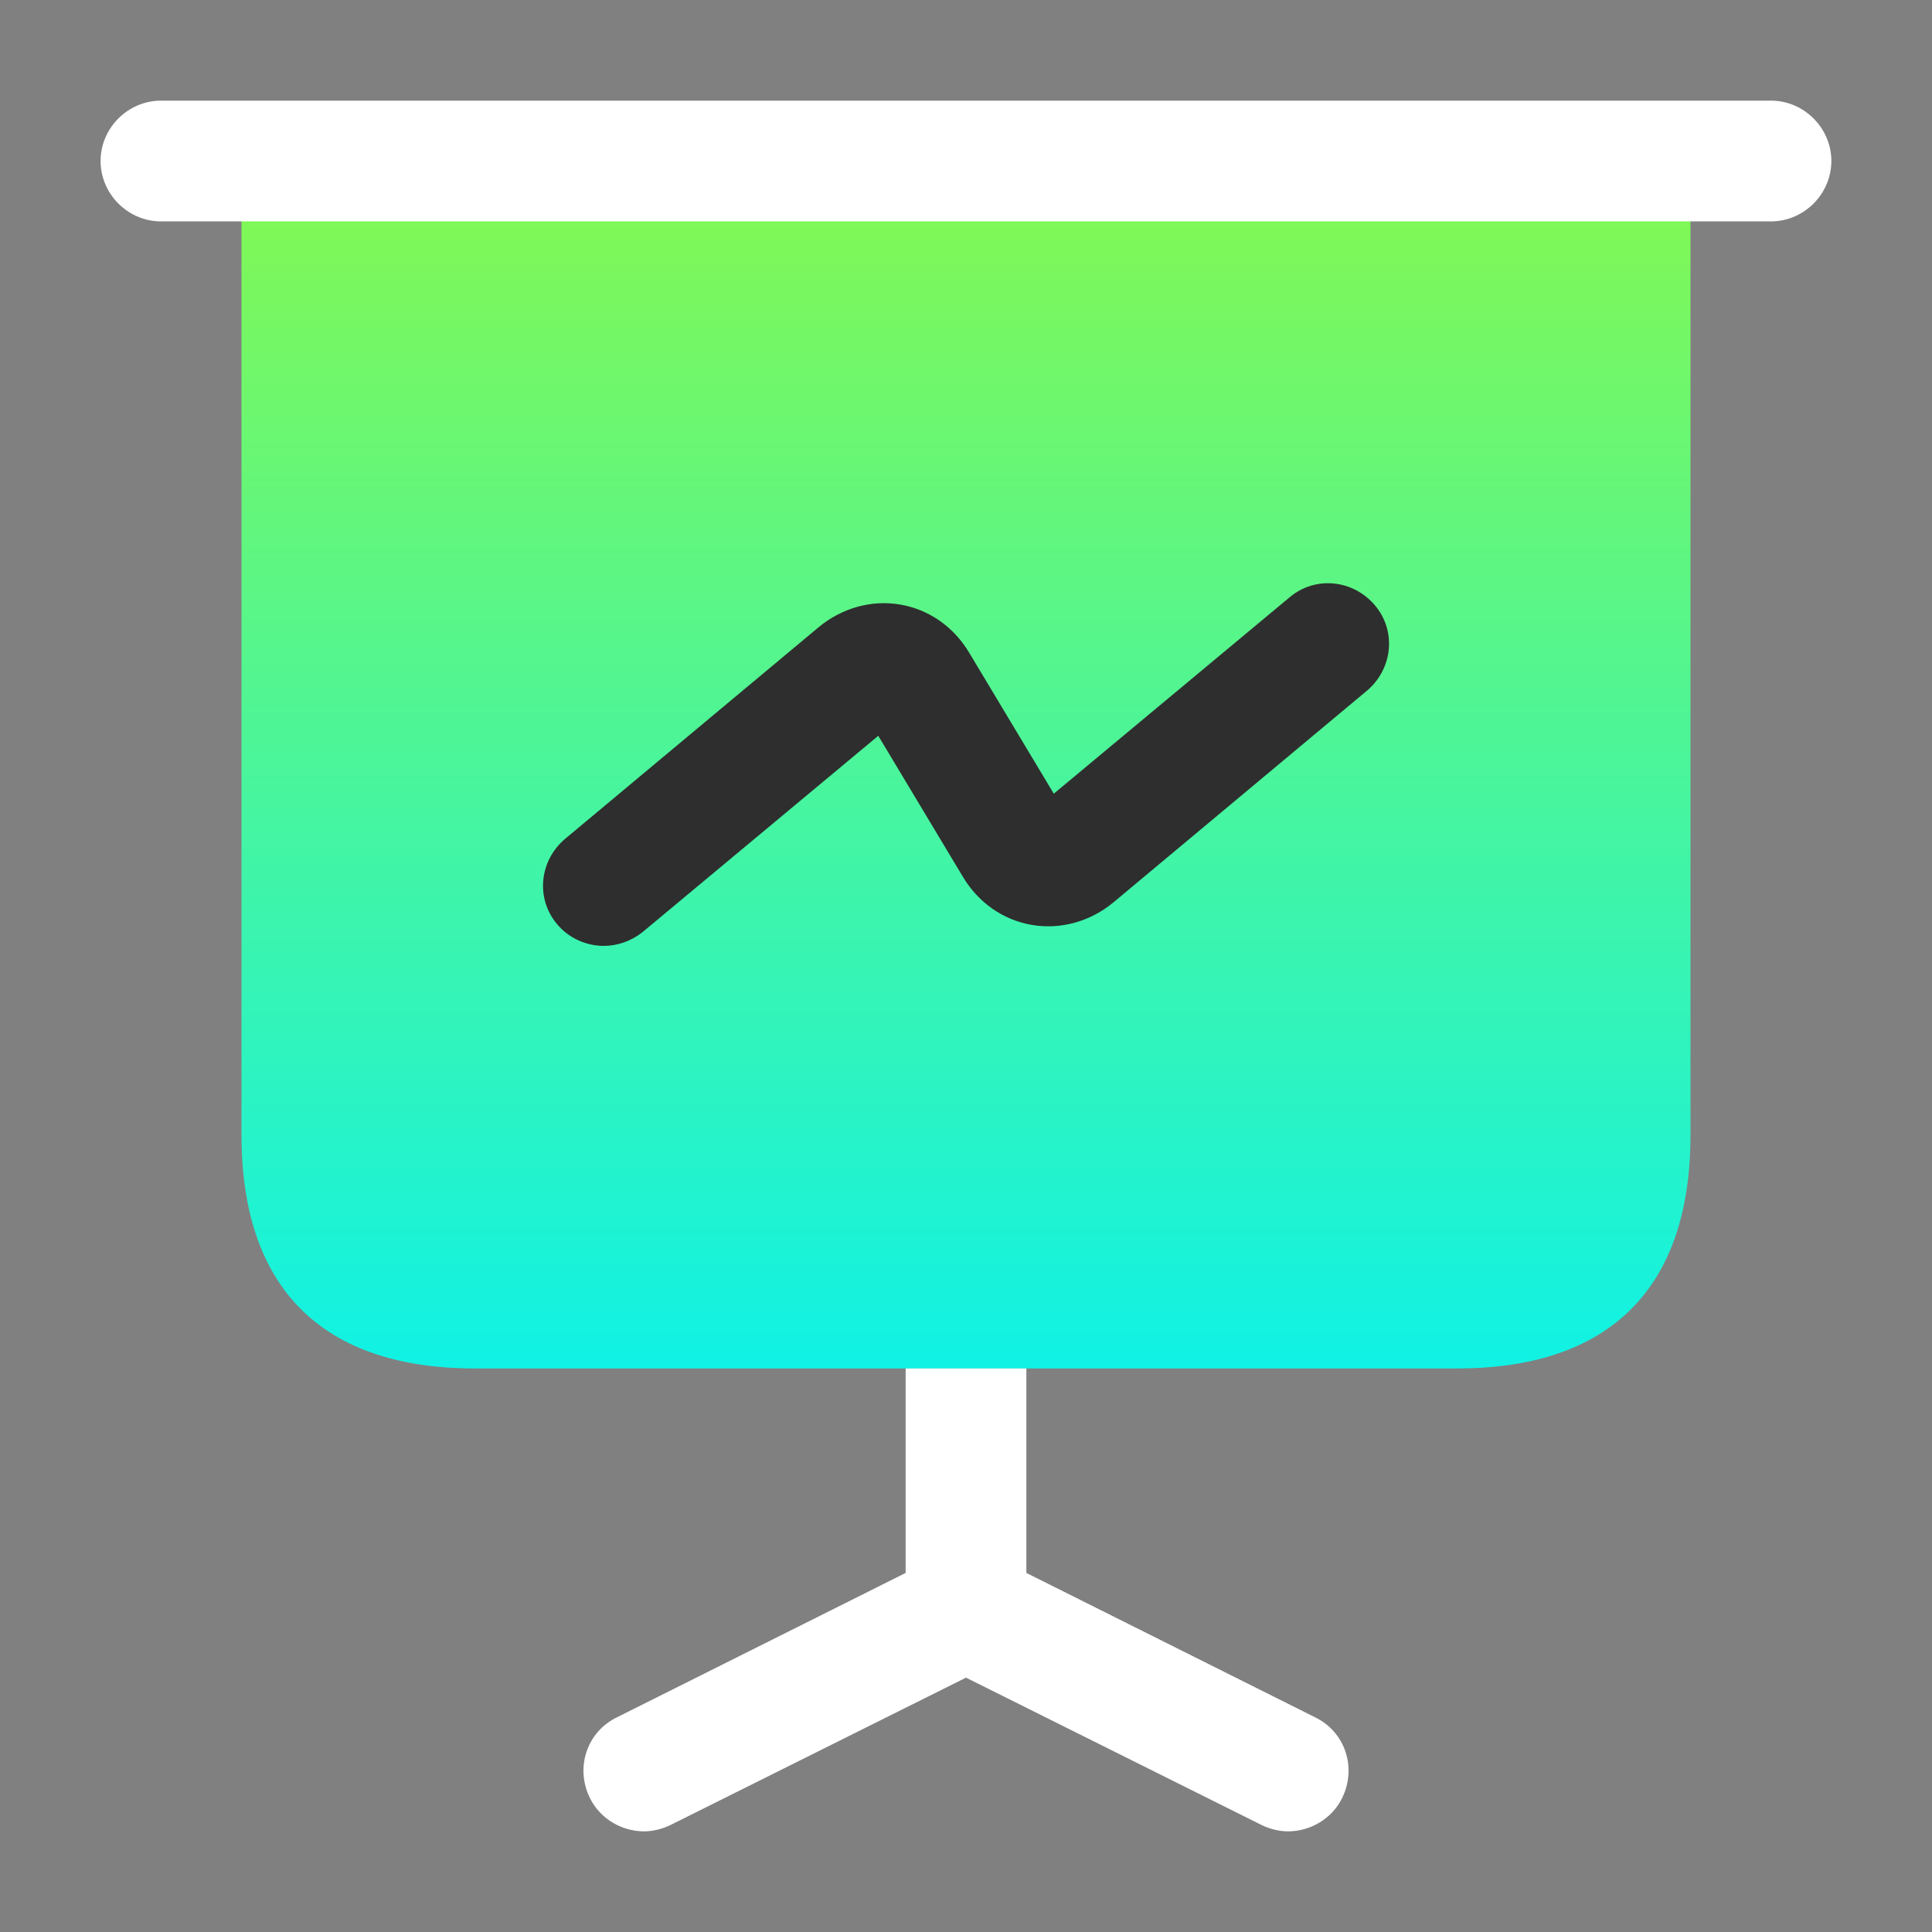
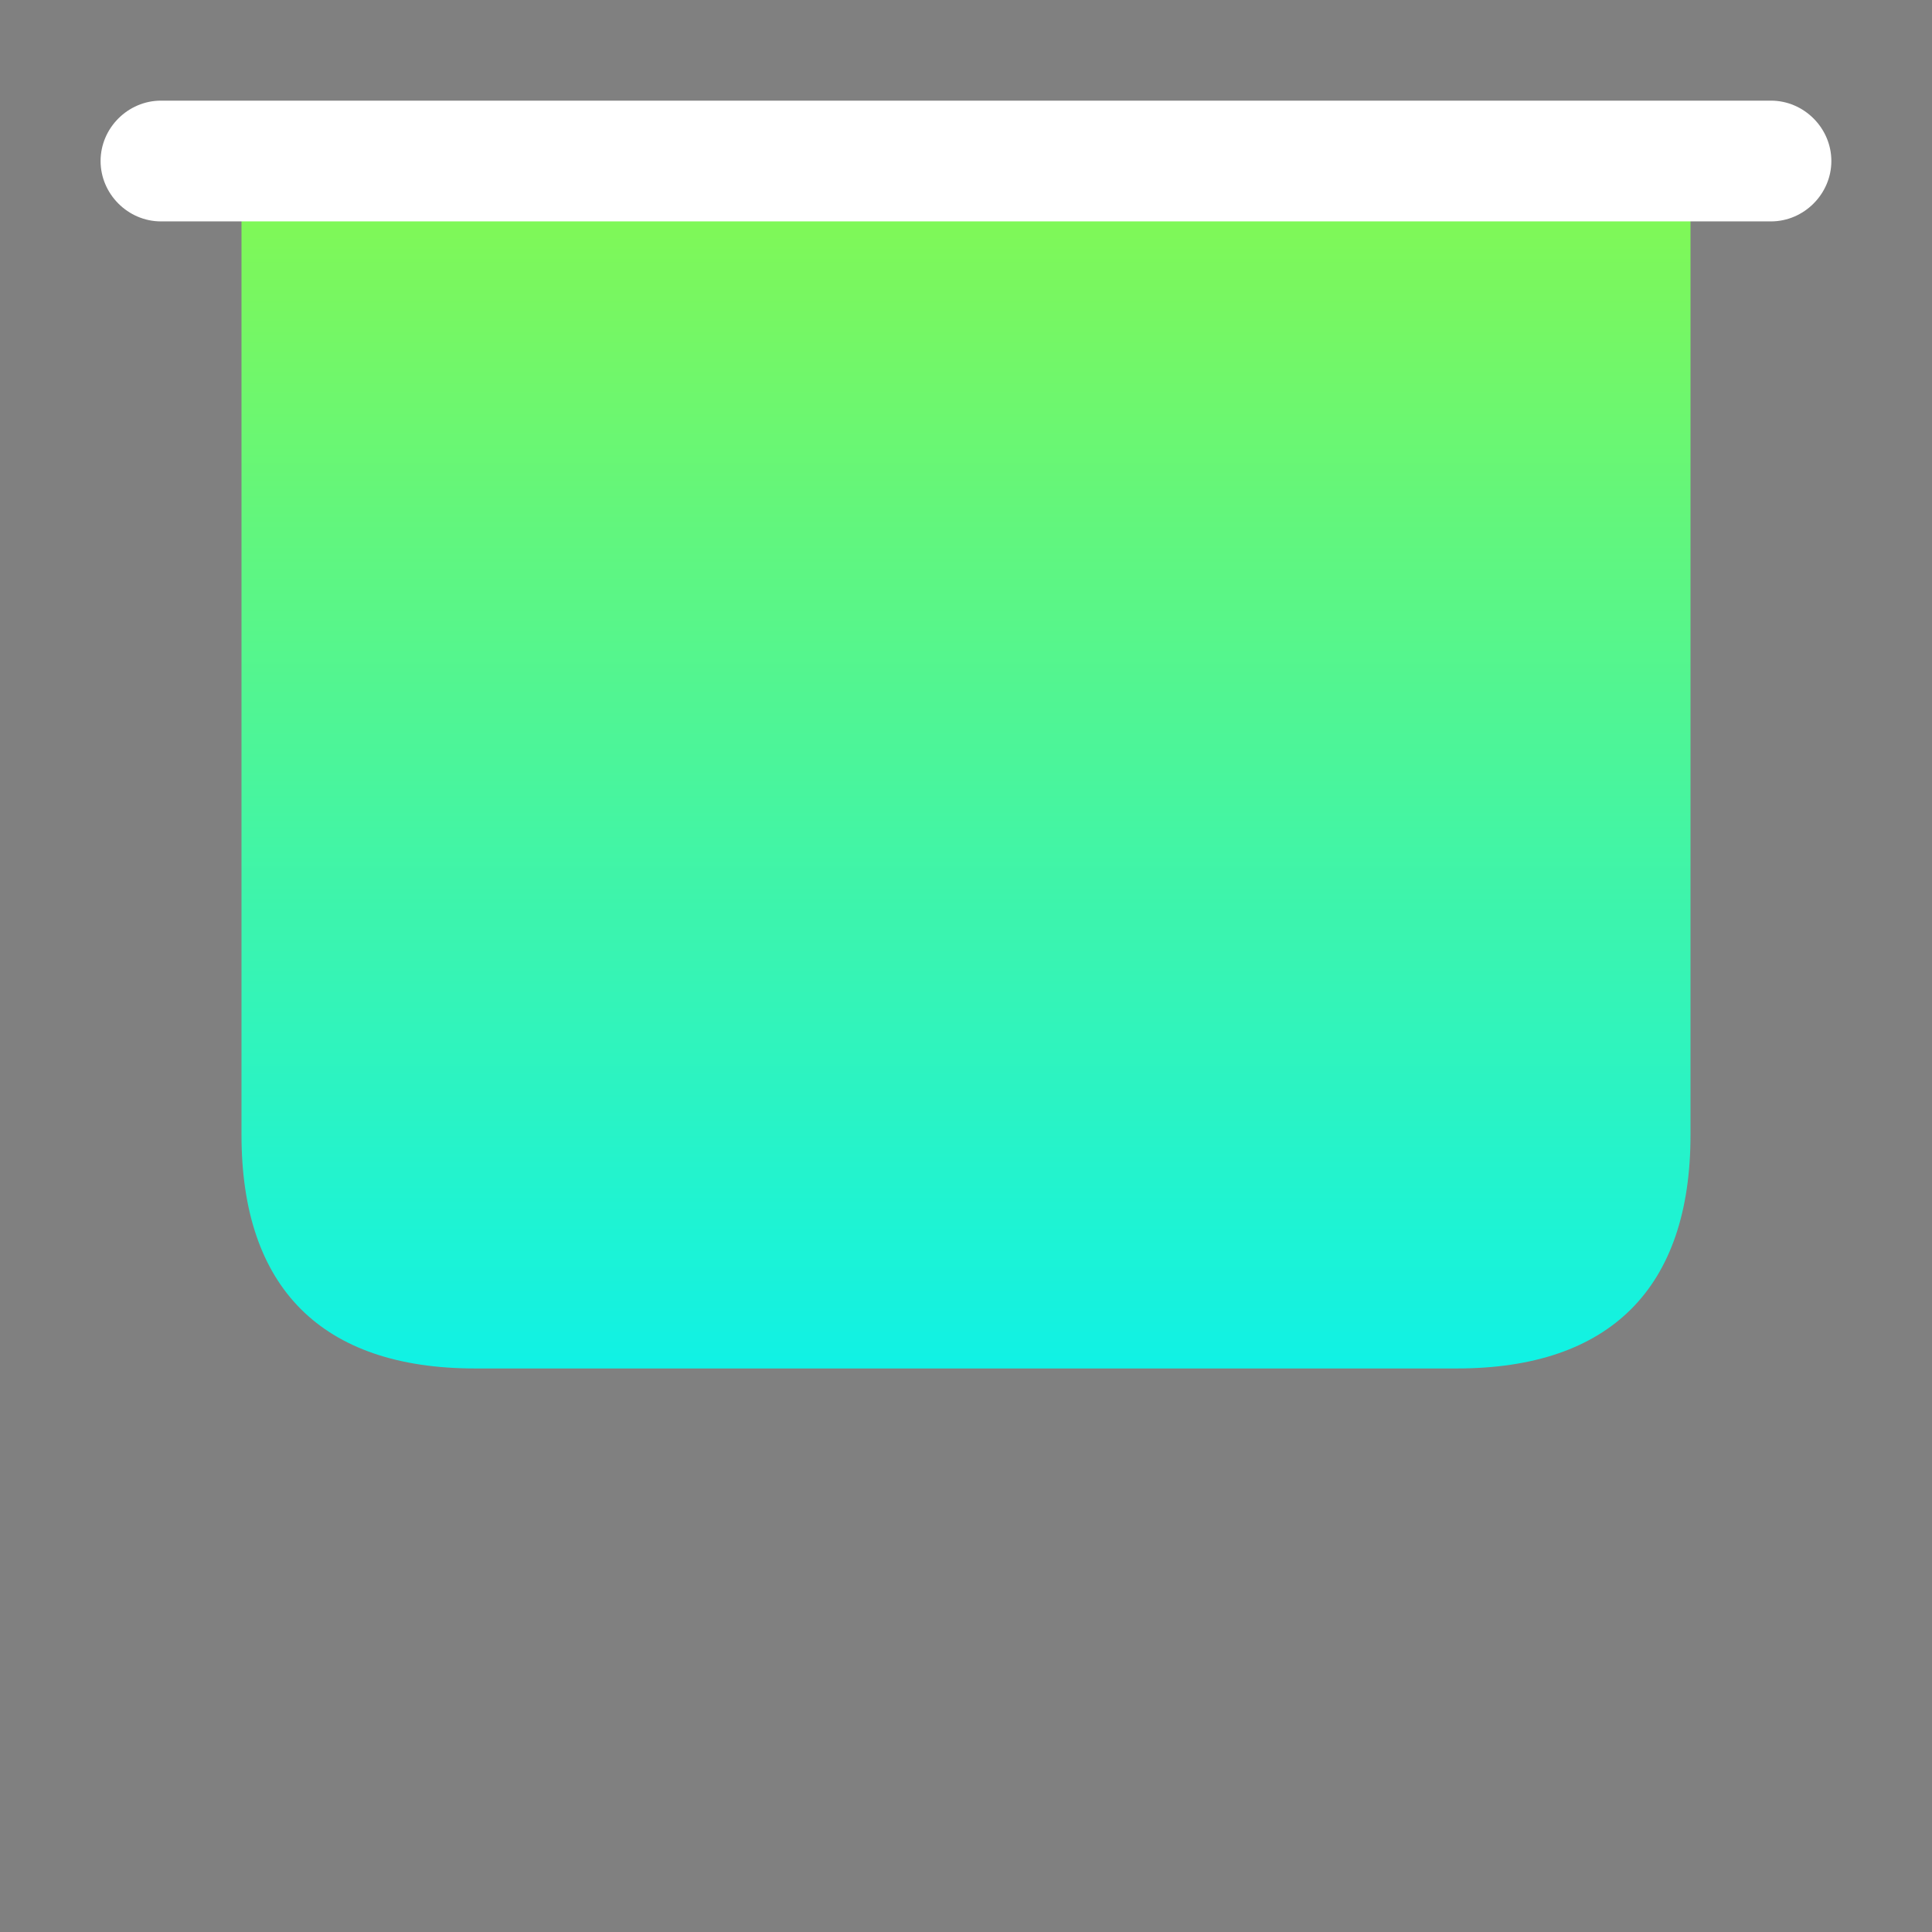
<svg xmlns="http://www.w3.org/2000/svg" width="32" height="32" viewBox="0 0 32 32" fill="none">
  <rect x="0" y="0" width="32" height="32" fill="#808080" stroke="none" />
-   <path d="M28 2.667V18.8C28 21.333 26.667 22.666 24.133 22.666H7.867C5.333 22.666 4 21.333 4 18.8V2.667H28Z" fill="url(#paint0_linear_322_4021)" />
+   <path d="M28 2.667V18.8C28 21.333 26.667 22.666 24.133 22.666H7.867C5.333 22.666 4 21.333 4 18.8V2.667H28" fill="url(#paint0_linear_322_4021)" />
  <path d="M29.333 3.667H2.666C2.119 3.667 1.666 3.213 1.666 2.667C1.666 2.12 2.119 1.667 2.666 1.667H29.333C29.879 1.667 30.333 2.12 30.333 2.667C30.333 3.213 29.879 3.667 29.333 3.667Z" fill="white" />
-   <path d="M22.227 29.787C22.054 30.133 21.694 30.333 21.334 30.333C21.187 30.333 21.027 30.293 20.894 30.227L16 27.787L11.107 30.227C10.974 30.293 10.814 30.333 10.667 30.333C10.307 30.333 9.947 30.133 9.774 29.787C9.52 29.28 9.72 28.68 10.227 28.44L15 26.053V22.666H17V26.053L21.774 28.44C22.28 28.68 22.48 29.28 22.227 29.787Z" fill="white" />
-   <path d="M10.001 15.667C9.721 15.667 9.427 15.547 9.227 15.307C8.867 14.88 8.934 14.253 9.361 13.893L13.561 10.387C13.947 10.067 14.441 9.933 14.907 10.013C15.387 10.093 15.801 10.386 16.054 10.813L17.454 13.146L21.36 9.893C21.787 9.533 22.414 9.6 22.774 10.027C23.134 10.453 23.067 11.08 22.641 11.44L18.441 14.947C18.054 15.267 17.561 15.4 17.094 15.32C16.614 15.24 16.201 14.947 15.947 14.52L14.547 12.187L10.641 15.44C10.454 15.587 10.227 15.667 10.001 15.667Z" fill="#2E2E2E" />
  <defs>
    <linearGradient id="paint0_linear_322_4021" x1="16" y1="2.667" x2="16" y2="22.666" gradientUnits="userSpaceOnUse">
      <stop stop-color="#85F850" />
      <stop offset="1" stop-color="#10F2E5" />
    </linearGradient>
  </defs>
</svg>